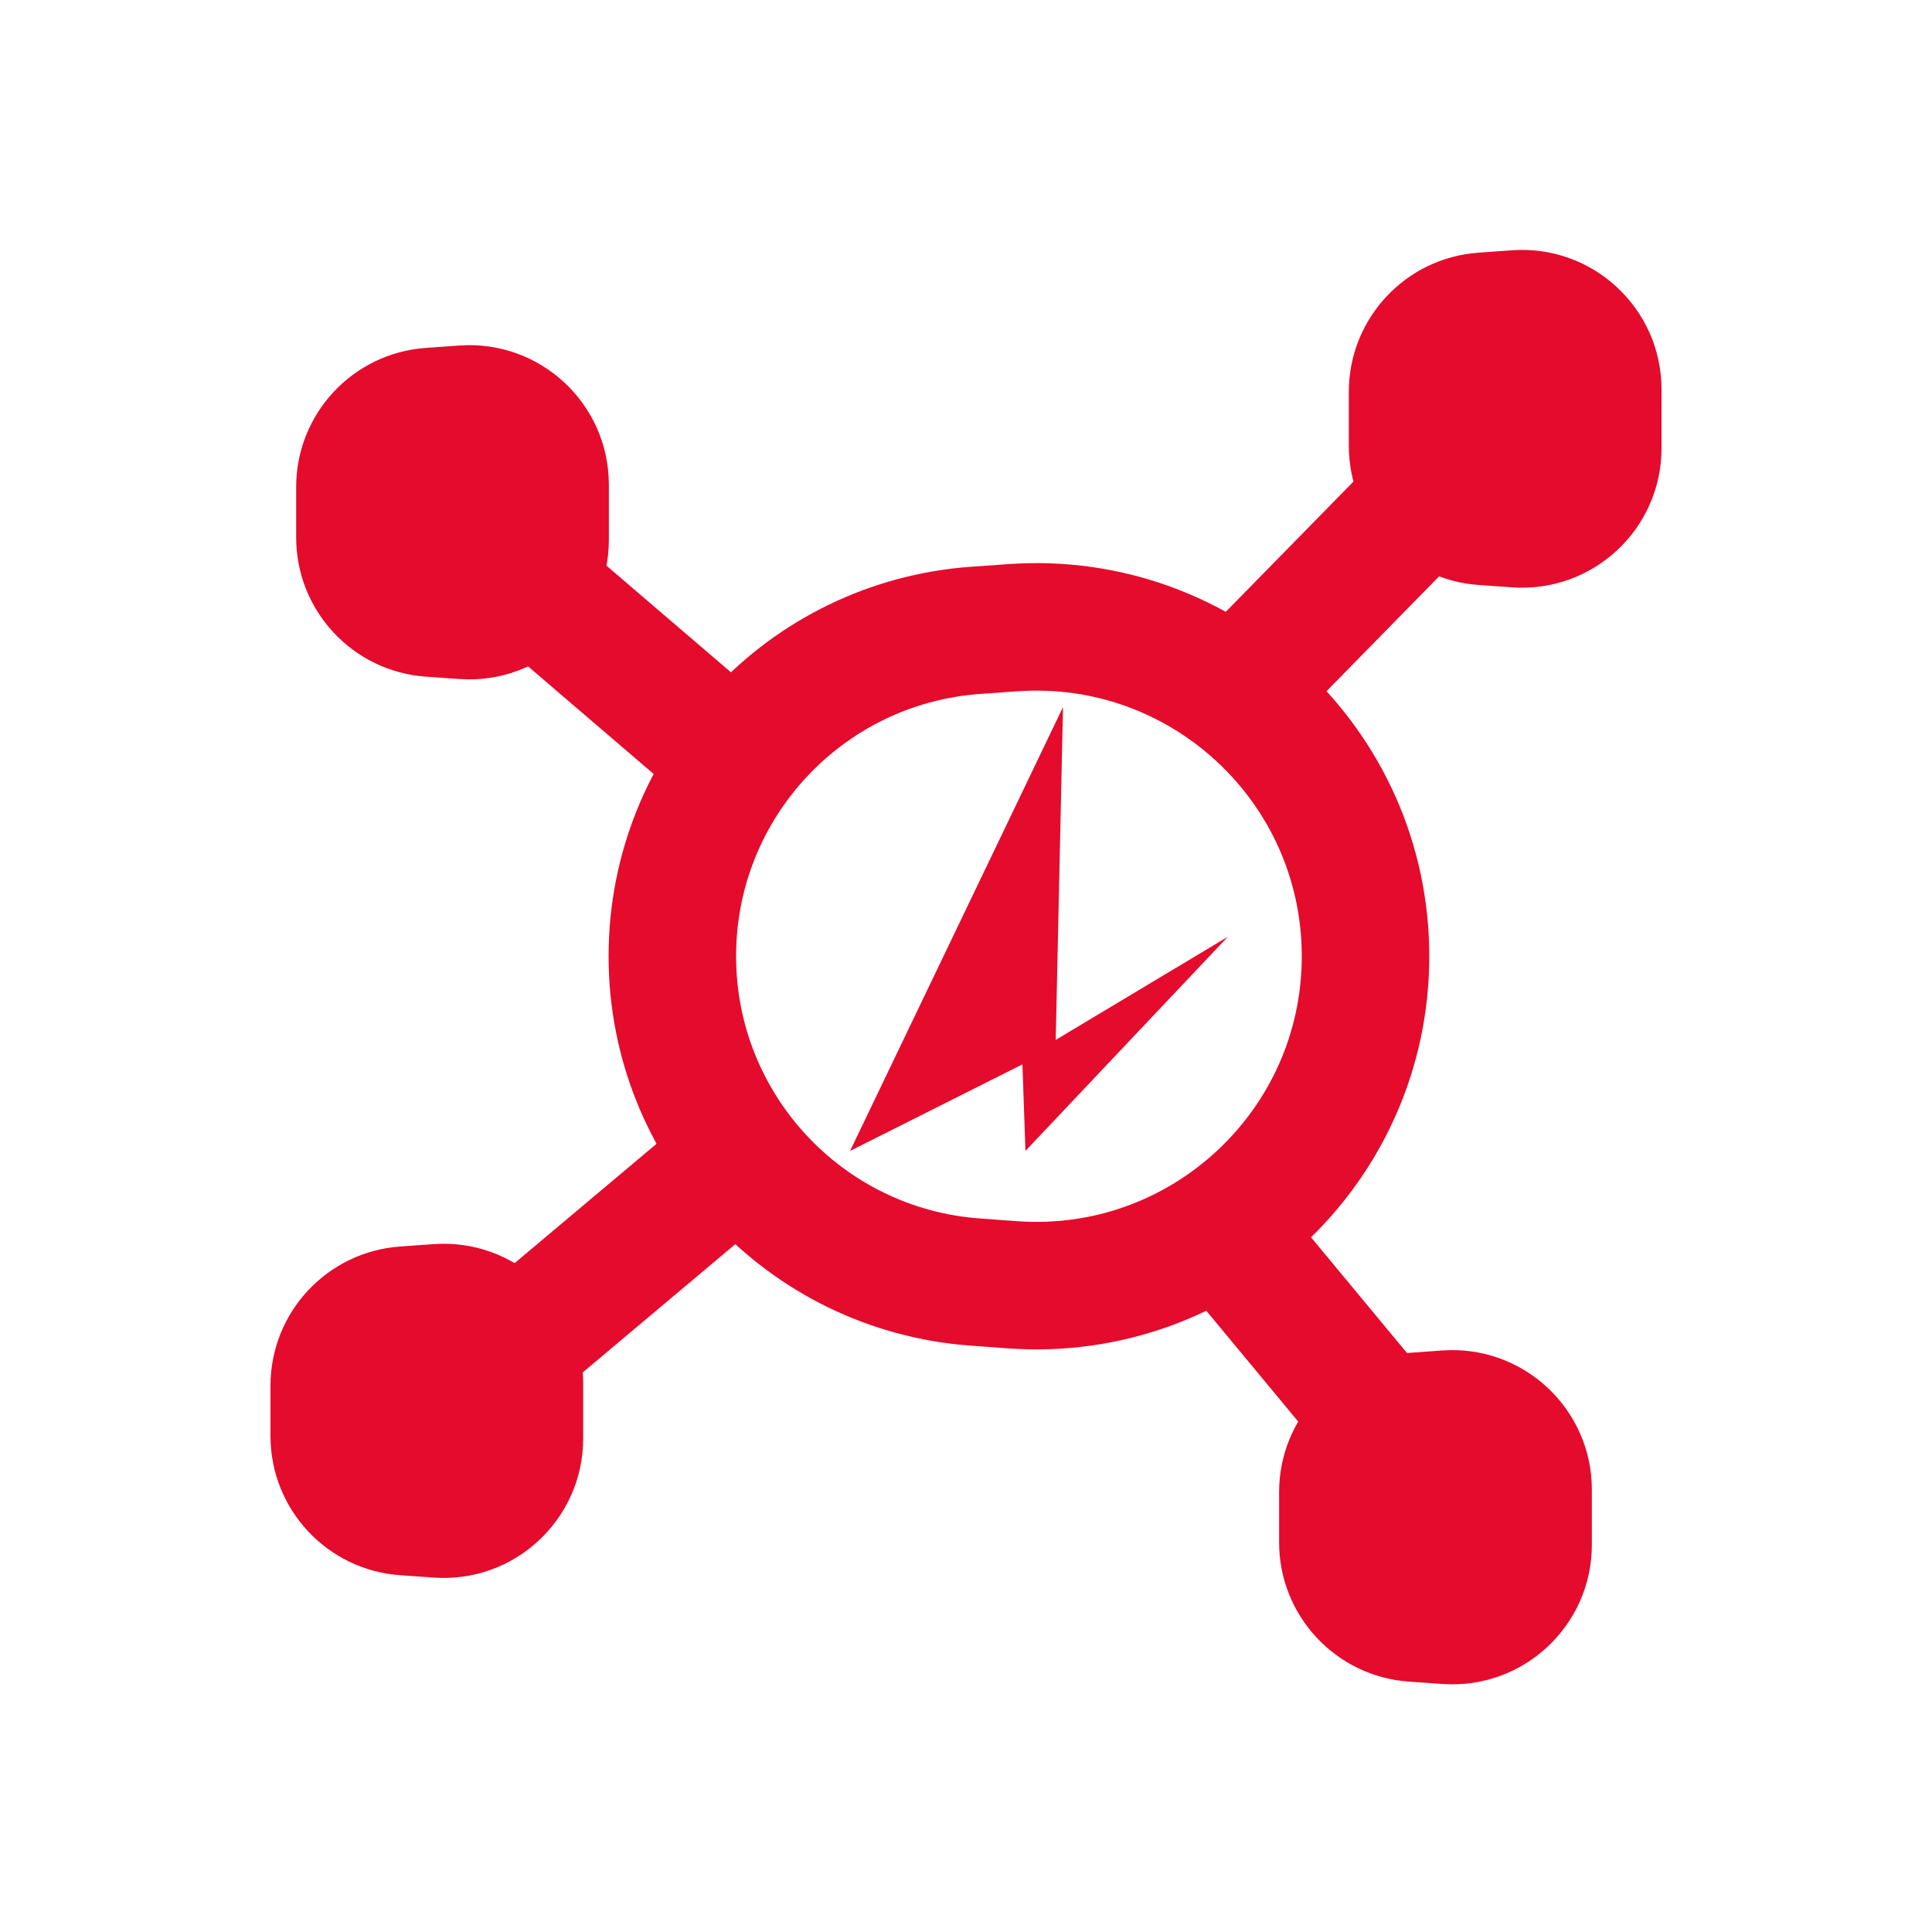
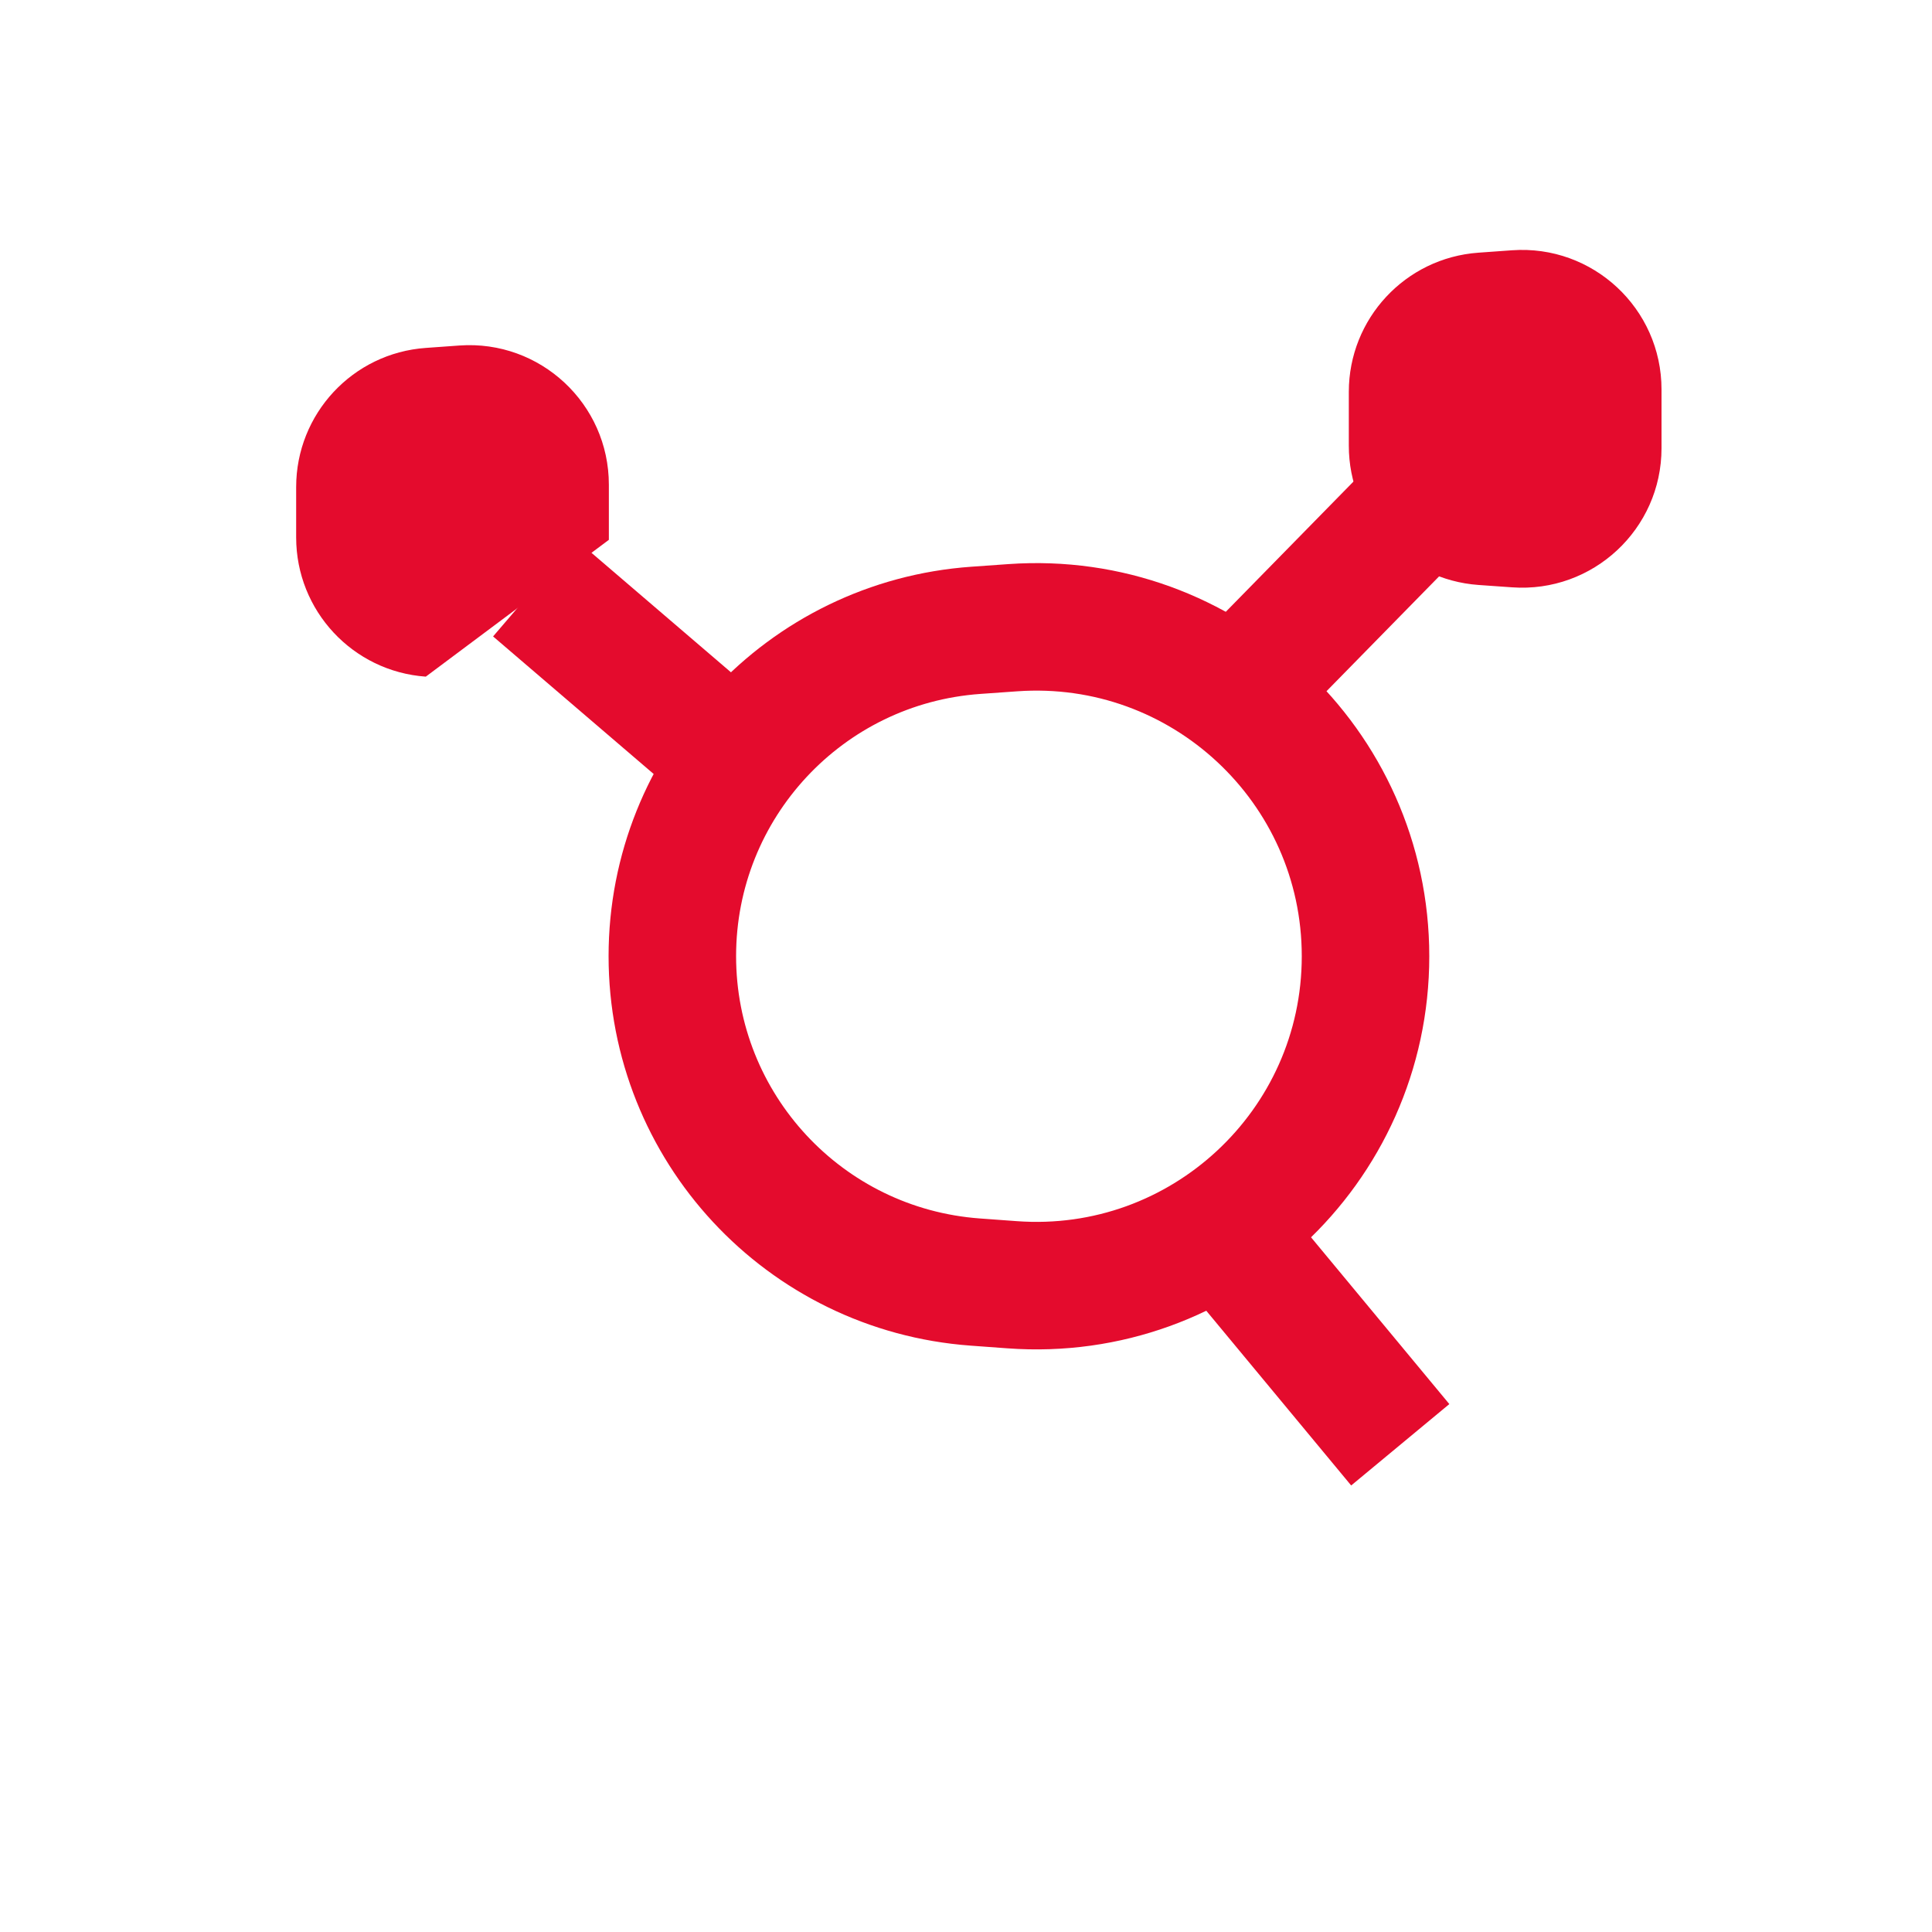
<svg xmlns="http://www.w3.org/2000/svg" width="48" height="48" viewBox="0 0 48 48" fill="none">
-   <path d="M6.72 34.427C6.72 32.608 8.127 31.098 9.942 30.969L10.778 30.91C12.784 30.767 14.489 32.357 14.489 34.368V35.737C14.489 37.748 12.784 39.337 10.778 39.195L9.942 39.136C8.127 39.007 6.72 37.498 6.72 35.678V34.427Z" fill="#E40B2D" />
-   <path d="M18.432 28.704L13.008 33.264" stroke="#E40B2D" stroke-width="3.168" stroke-miterlimit="10" />
  <path d="M33.511 9.736C33.511 7.917 34.916 6.408 36.729 6.278L37.566 6.218C39.573 6.074 41.28 7.664 41.28 9.676V11.135C41.28 13.147 39.573 14.736 37.566 14.592L36.729 14.533C34.916 14.402 33.511 12.893 33.511 11.075V9.736Z" fill="#E40B2D" />
-   <path d="M7.358 12.101C7.358 10.282 8.764 8.772 10.579 8.644L11.415 8.584C13.422 8.442 15.127 10.031 15.127 12.042V13.412C15.127 15.423 13.422 17.012 11.415 16.87L10.579 16.811C8.764 16.682 7.358 15.172 7.358 13.352V12.101Z" fill="#E40B2D" />
+   <path d="M7.358 12.101C7.358 10.282 8.764 8.772 10.579 8.644L11.415 8.584C13.422 8.442 15.127 10.031 15.127 12.042V13.412L10.579 16.811C8.764 16.682 7.358 15.172 7.358 13.352V12.101Z" fill="#E40B2D" />
  <path d="M16.704 23.756C16.704 19.496 19.998 15.96 24.248 15.66L25.166 15.595C29.901 15.261 33.926 19.011 33.926 23.758V23.758C33.926 28.513 29.887 32.267 25.145 31.919L24.227 31.852C19.986 31.541 16.704 28.009 16.704 23.756V23.756Z" stroke="#E40B2D" stroke-width="3.168" stroke-miterlimit="10" />
-   <path d="M21.12 28.594L25.402 26.444L25.477 28.594L30.506 23.273L26.229 25.836L26.41 17.568L21.12 28.594H21.12Z" fill="#E40B2D" />
-   <path d="M31.779 37.07C31.779 35.25 33.186 33.74 35.001 33.612L35.837 33.552C37.843 33.41 39.549 34.999 39.549 37.01V38.38C39.549 40.391 37.843 41.98 35.837 41.838L35.001 41.779C33.186 41.65 31.779 40.14 31.779 38.321V37.07Z" fill="#E40B2D" />
  <path d="M35.843 11.966L31.104 16.8" stroke="#E40B2D" stroke-width="3.168" stroke-miterlimit="10" />
  <path d="M30.816 31.104L34.789 35.895" stroke="#E40B2D" stroke-width="3.168" stroke-miterlimit="10" />
  <path d="M13.281 14.609L17.856 18.528" stroke="#E40B2D" stroke-width="3.168" stroke-miterlimit="10" />
</svg>